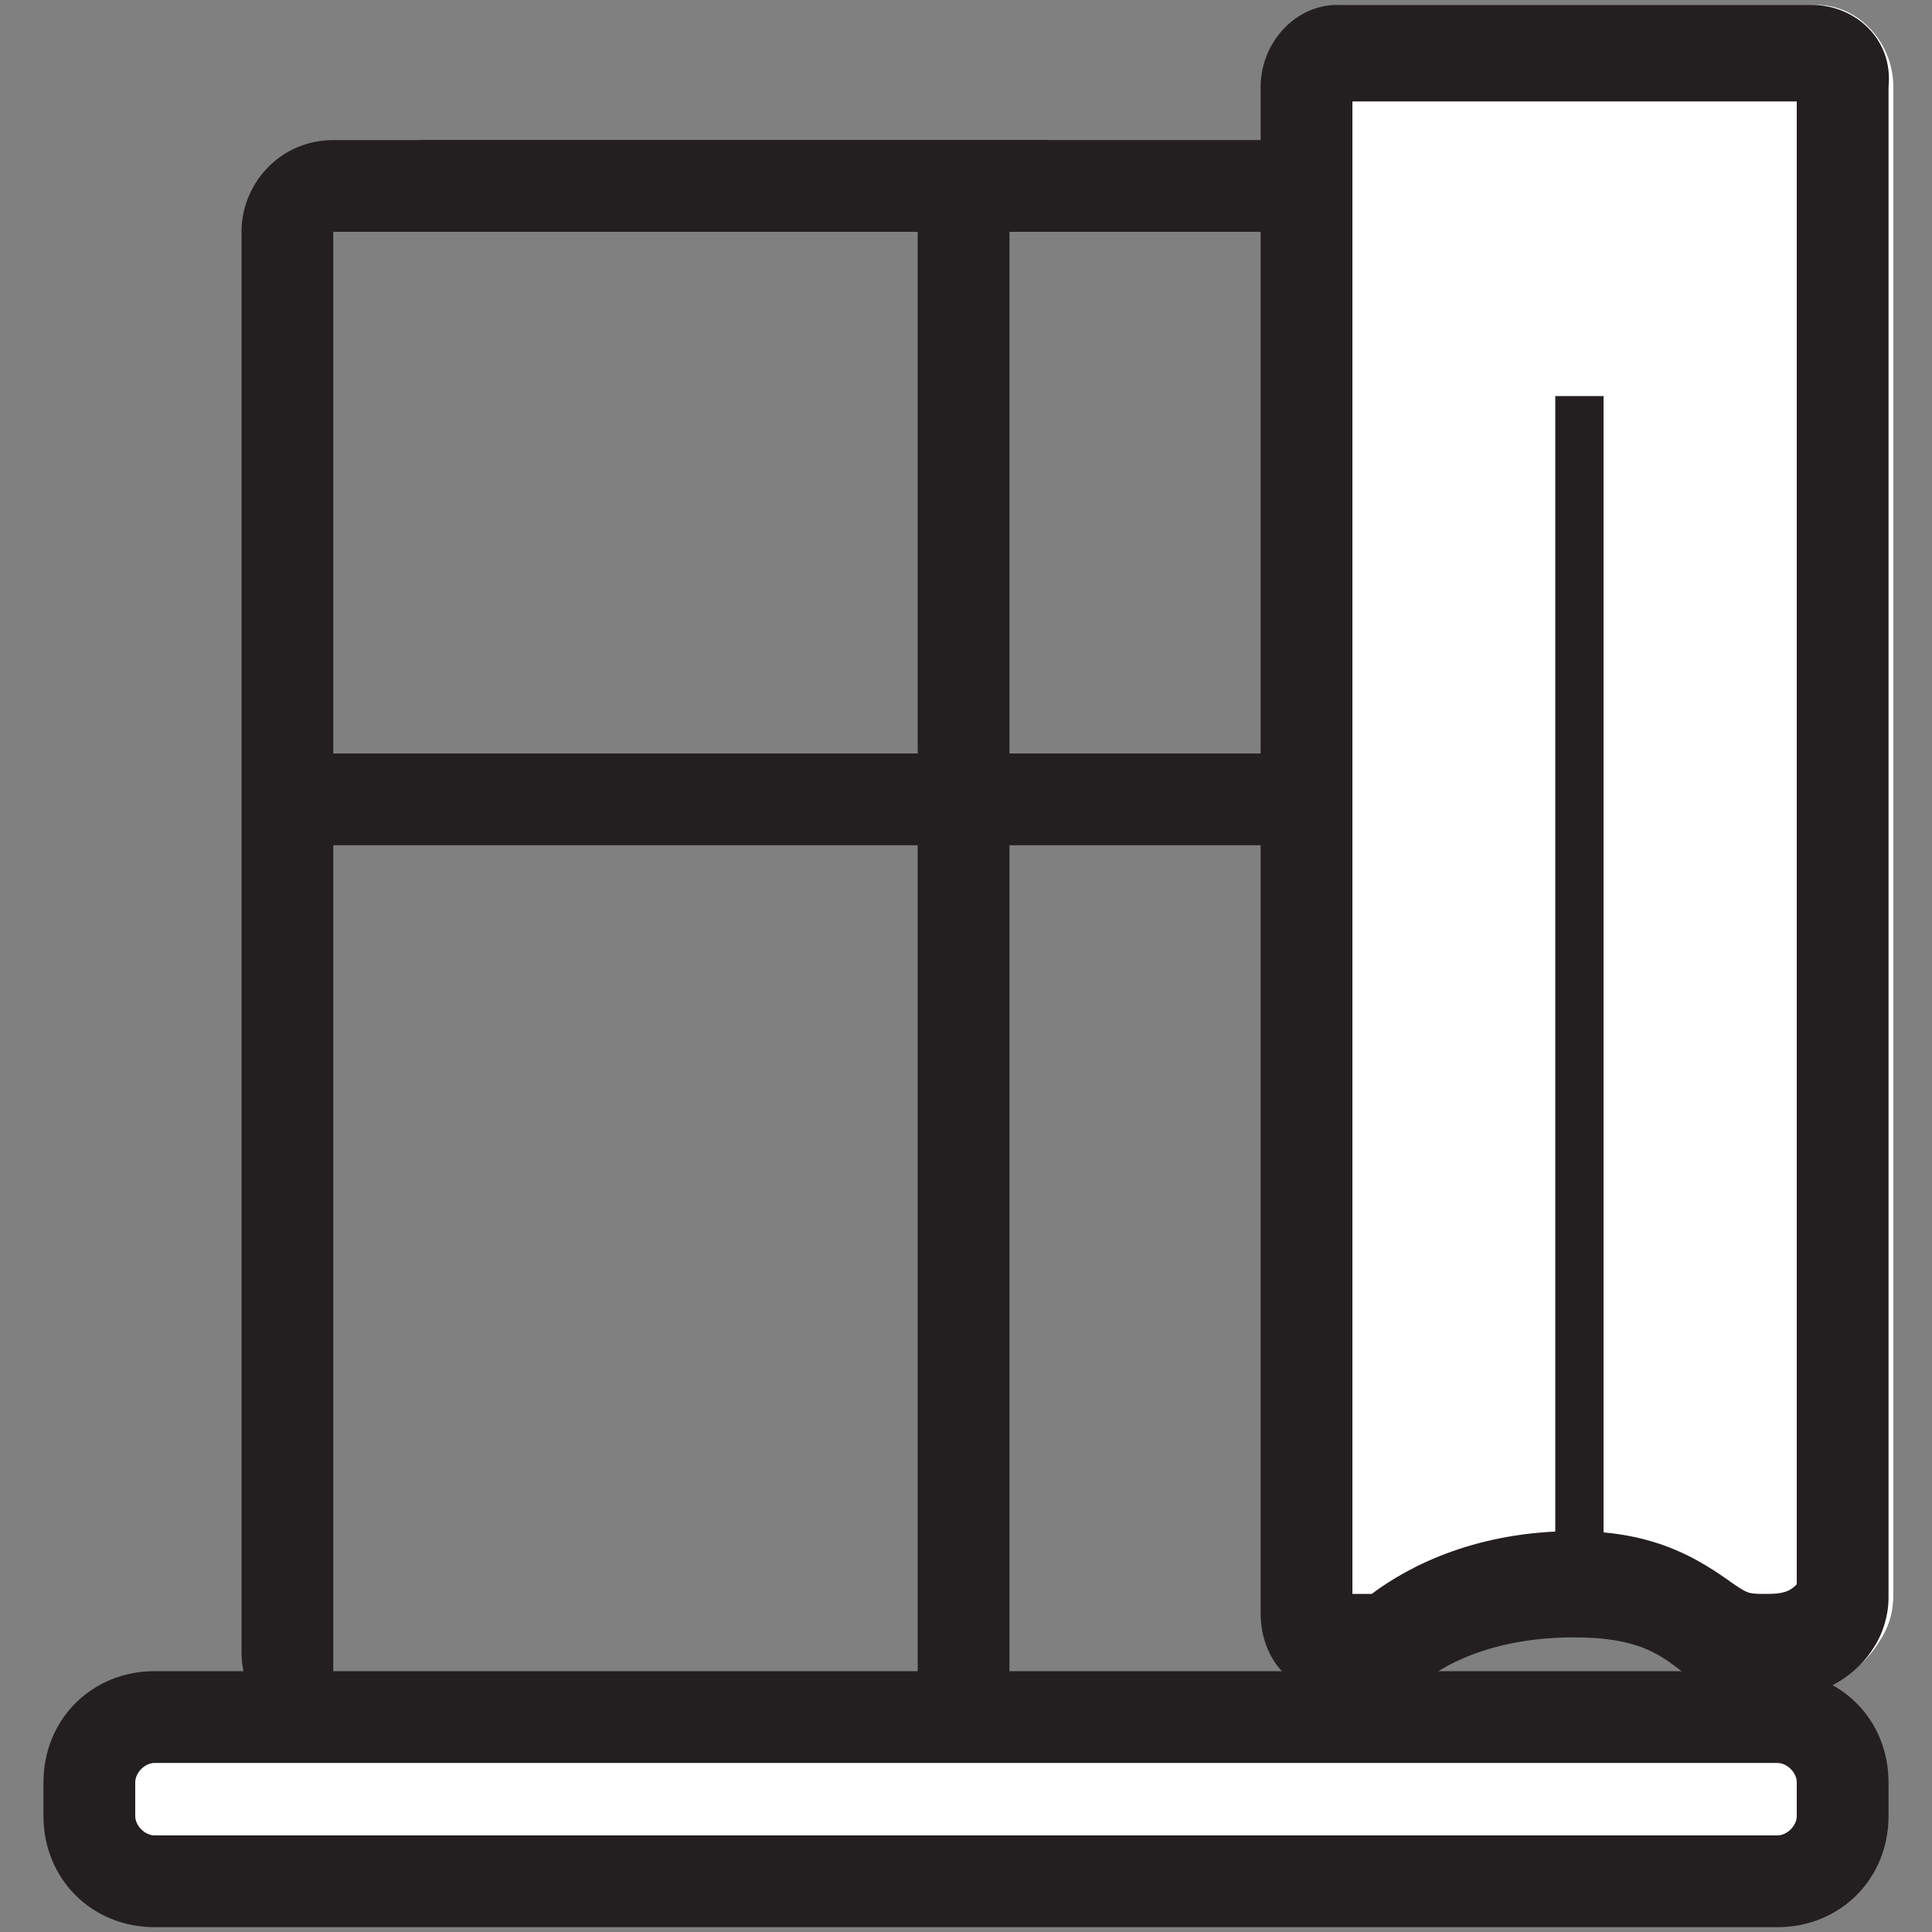
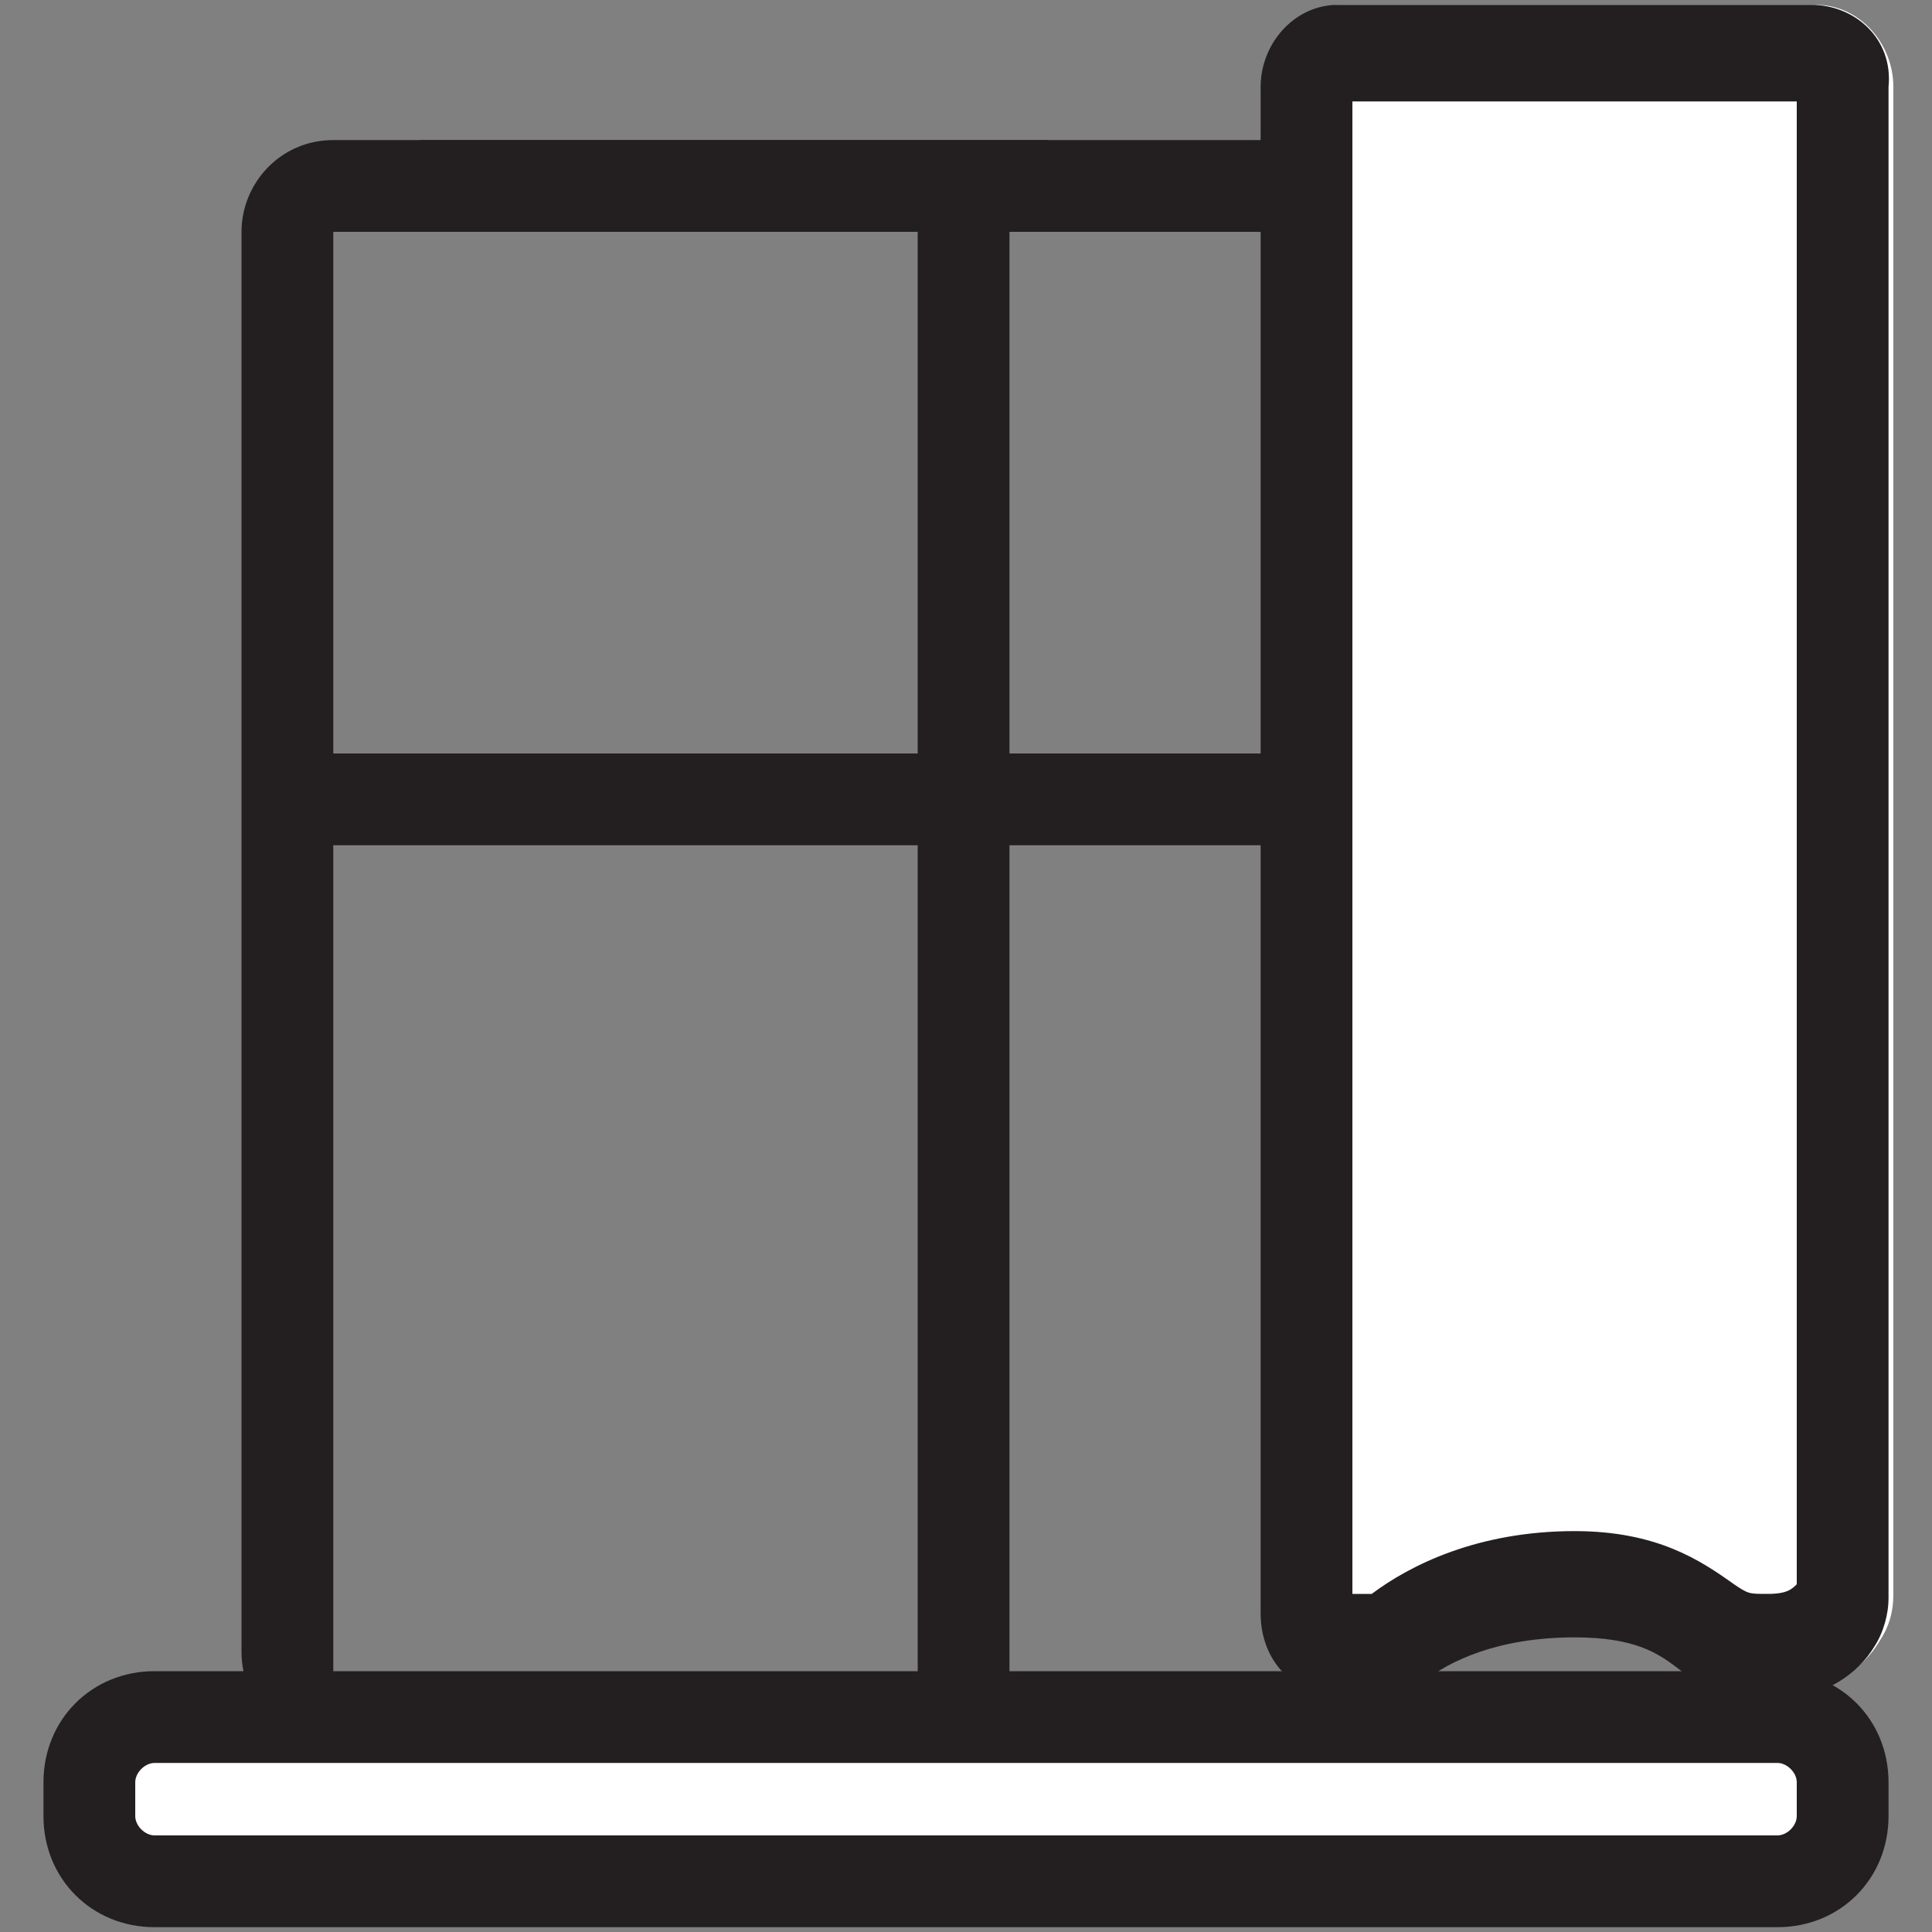
<svg xmlns="http://www.w3.org/2000/svg" version="1.1" id="Layer_1" x="0px" y="0px" viewBox="0 0 40 40" style="enable-background:new 0 0 40 40;" xml:space="preserve">
  <rect x="0" y="0" width="40" height="40" fill="#808080" stroke="none" />
  <style type="text/css">
	.st0{fill:#FFFFFF;}
	.st1{fill:#231F20;}
</style>
  <g>
    <g>
      <path class="st0" d="M39.2,33c0,0.4-0.1,0.7-0.3,1c-0.3,0.5-1,1.1-2.2,1.1c-2.1,0-1.5-1.3-4-1.3c-1.6,0-2.6,0.6-3.1,0.9    c-0.3,0.2-0.6,0.3-1,0.3h-0.8c-0.9,0-1.6-0.8-1.6-1.7V1.8c0-1,0.7-1.7,1.6-1.7h9.8c0.9,0,1.6,0.8,1.6,1.7V33z" />
      <path class="st1" d="M37.2,2.1v30.7C37.1,32.9,37,33,36.6,33c-0.4,0-0.4,0-0.7-0.2c-0.7-0.5-1.6-1.1-3.3-1.1c-2,0-3.4,0.7-4.2,1.3    H28V2.1H37.2 M37.5,0.1h-9.8c-0.9,0-1.6,0.8-1.6,1.7v31.6c0,1,0.7,1.7,1.6,1.7h0.8c0.3,0,0.7-0.1,1-0.3c0.5-0.4,1.5-0.9,3.1-0.9    c2.5,0,1.9,1.3,4,1.3c1.2,0,1.9-0.6,2.2-1.1c0.2-0.3,0.3-0.7,0.3-1V1.8C39.2,0.8,38.4,0.1,37.5,0.1L37.5,0.1z" />
    </g>
    <g>
      <line class="st0" x1="32.6" y1="32.9" x2="32.6" y2="8.2" />
-       <rect x="32.2" y="8.2" class="st1" width="1" height="24.7" />
    </g>
  </g>
  <g>
    <rect x="8.7" y="2.9" class="st1" width="18.4" height="1.9" />
  </g>
  <g>
    <path class="st0" d="M36.7,39H3.2c-0.8,0-1.4-0.6-1.4-1.4V37c0-0.8,0.6-1.4,1.4-1.4h33.5c0.8,0,1.4,0.6,1.4,1.4v0.6   C38.2,38.3,37.5,39,36.7,39z" />
    <path class="st1" d="M36.8,39.9H3.2c-1.3,0-2.3-1-2.3-2.3v-0.7c0-1.3,1-2.3,2.3-2.3h33.6c1.3,0,2.3,1,2.3,2.3v0.7   C39.1,38.9,38.1,39.9,36.8,39.9z M3.2,36.5c-0.2,0-0.4,0.2-0.4,0.4v0.7C2.8,37.8,3,38,3.2,38h33.6c0.2,0,0.4-0.2,0.4-0.4v-0.7   c0-0.2-0.2-0.4-0.4-0.4H3.2z" />
  </g>
  <g>
    <line class="st0" x1="20" y1="3.8" x2="20" y2="35.1" />
    <rect x="19" y="3.8" class="st1" width="1.9" height="31.3" />
  </g>
  <g>
    <line class="st0" x1="13.1" y1="16.6" x2="27.3" y2="16.6" />
    <rect x="5.4" y="15.6" class="st1" width="21.9" height="1.9" />
  </g>
  <path class="st1" d="M6.9,36.1c-1,0-1.9-0.8-1.9-1.9V4.8c0-1,0.8-1.9,1.9-1.9h14.8v1.9H6.9l0,29.4L6.9,36.1z" />
</svg>